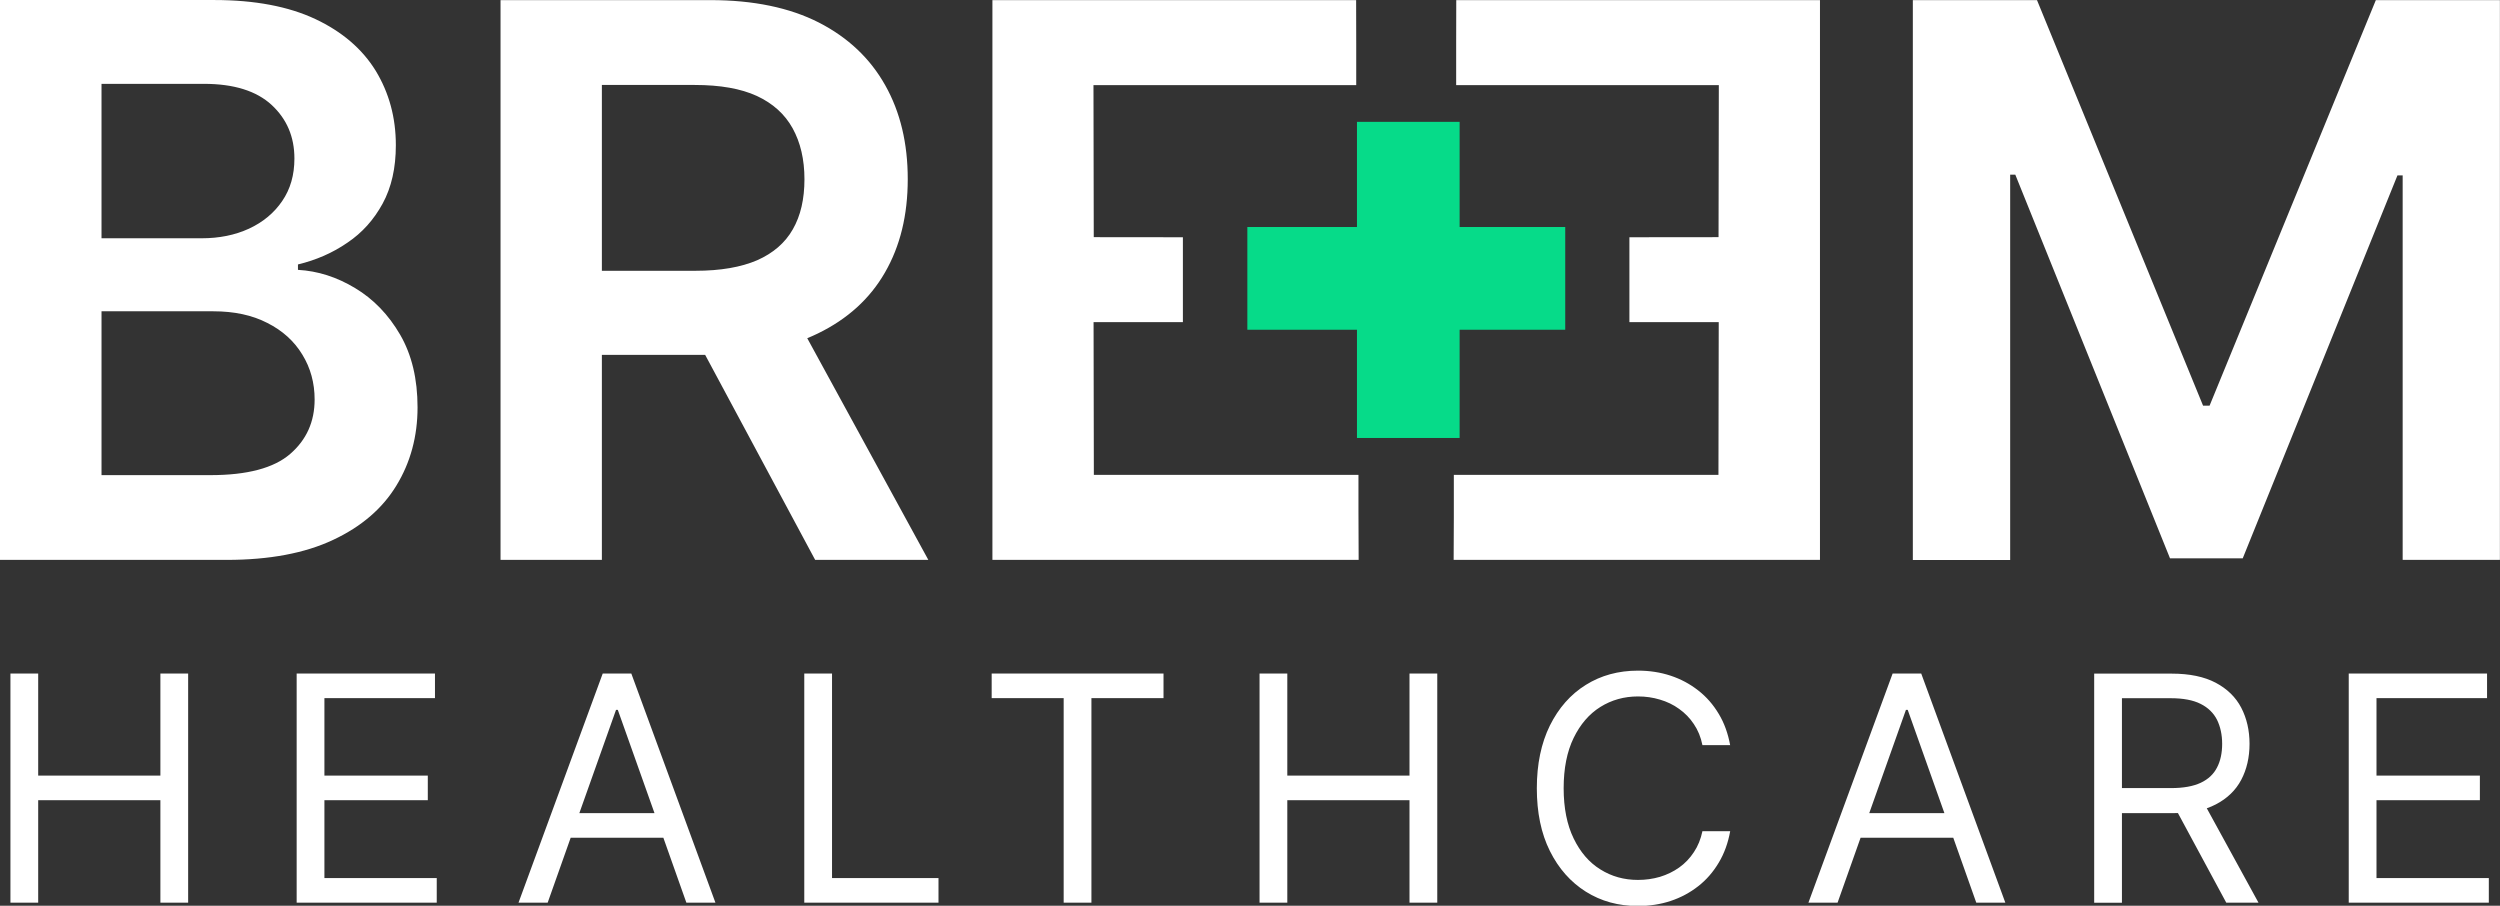
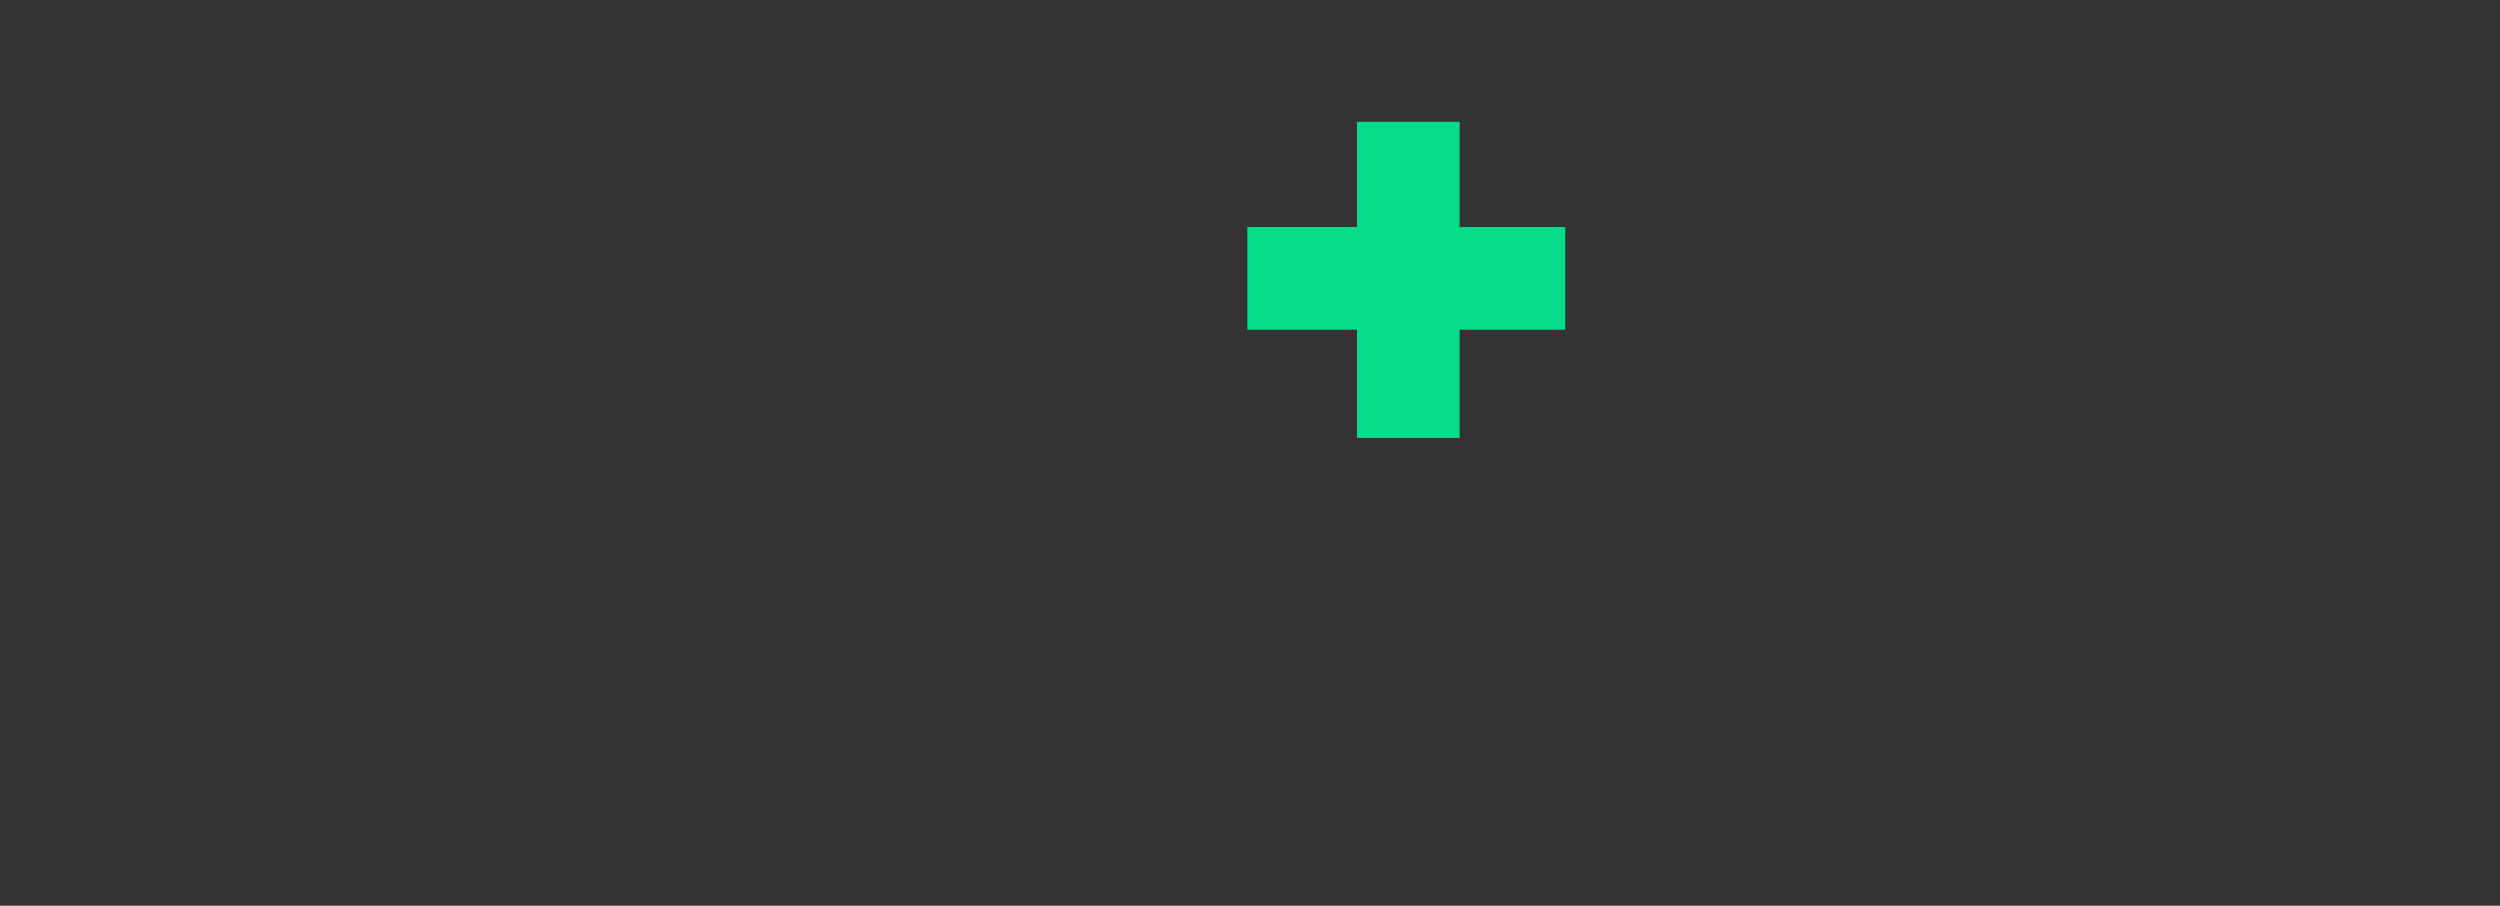
<svg xmlns="http://www.w3.org/2000/svg" xml:space="preserve" width="47.353mm" height="17.156mm" version="1.1" style="shape-rendering:geometricPrecision; text-rendering:geometricPrecision; image-rendering:optimizeQuality; fill-rule:evenodd; clip-rule:evenodd" viewBox="0 0 268.41 97.24">
  <rect x="0" y="0" width="268.41" height="97.24" fill="#333333" stroke="none" />
  <defs>
    <style type="text/css">
   
    .fil1 {fill:#06DB89}
    .fil0 {fill:white;fill-rule:nonzero}
   
  </style>
  </defs>
  <g id="Layer_x0020_1">
    <g id="_1633194877952">
-       <path class="fil0" d="M-0 60.1l0 -60.1 23.01 0c4.34,0 7.96,0.69 10.84,2.04 2.89,1.36 5.05,3.22 6.49,5.56 1.43,2.36 2.16,5.01 2.16,7.99 0,2.44 -0.47,4.53 -1.42,6.27 -0.94,1.72 -2.19,3.13 -3.79,4.2 -1.58,1.09 -3.35,1.86 -5.3,2.33l0 0.58c2.13,0.12 4.17,0.77 6.14,1.96 1.97,1.18 3.58,2.85 4.83,5 1.25,2.16 1.87,4.75 1.87,7.81 0,3.11 -0.76,5.91 -2.26,8.37 -1.5,2.48 -3.77,4.43 -6.8,5.85 -3.03,1.43 -6.84,2.15 -11.44,2.15l-24.33 0zm1.12 36.81l0 -24.6 2.98 0 0 10.96 13.12 0 0 -10.96 2.98 0 0 24.6 -2.98 0 0 -11 -13.12 0 0 11 -2.98 0zm30.73 0l0 -24.6 14.85 0 0 2.64 -11.87 0 0 8.32 11.1 0 0 2.64 -11.1 0 0 8.36 12.06 0 0 2.64 -15.04 0zm26.94 0l-3.12 0 9.04 -24.6 3.07 0 9.03 24.6 -3.12 0 -2.47 -6.97 -9.95 0 -2.47 6.97zm11.48 -9.61l-3.94 -11.09 -0.19 0 -3.94 11.09 8.07 0zm16.08 9.61l0 -24.6 2.98 0 0 21.96 11.43 0 0 2.64 -14.42 0zm20.12 -21.96l0 -2.64 18.45 0 0 2.64 -7.74 0 0 21.96 -2.98 0 0 -21.96 -7.73 0zm28.76 21.96l0 -24.6 2.98 0 0 10.96 13.12 0 0 -10.96 2.98 0 0 24.6 -2.98 0 0 -11 -13.12 0 0 11 -2.98 0zm50.53 -16.91l-2.98 0c-0.17,-0.86 -0.48,-1.61 -0.92,-2.26 -0.43,-0.65 -0.96,-1.19 -1.58,-1.63 -0.62,-0.45 -1.31,-0.78 -2.06,-1 -0.76,-0.23 -1.54,-0.34 -2.36,-0.34 -1.49,0 -2.84,0.38 -4.04,1.13 -1.21,0.76 -2.16,1.87 -2.87,3.33 -0.71,1.46 -1.07,3.26 -1.07,5.39 0,2.13 0.36,3.93 1.07,5.39 0.71,1.47 1.66,2.58 2.87,3.33 1.21,0.76 2.55,1.13 4.04,1.13 0.82,0 1.6,-0.11 2.36,-0.33 0.75,-0.23 1.44,-0.56 2.06,-1 0.62,-0.44 1.15,-0.99 1.58,-1.65 0.44,-0.65 0.74,-1.4 0.92,-2.25l2.98 0c-0.23,1.26 -0.63,2.38 -1.23,3.38 -0.59,0.99 -1.32,1.84 -2.21,2.53 -0.88,0.69 -1.87,1.22 -2.96,1.58 -1.09,0.36 -2.26,0.54 -3.5,0.54 -2.1,0 -3.96,-0.51 -5.6,-1.54 -1.63,-1.03 -2.92,-2.48 -3.86,-4.37 -0.94,-1.89 -1.4,-4.13 -1.4,-6.73 0,-2.59 0.47,-4.84 1.4,-6.73 0.94,-1.89 2.22,-3.35 3.86,-4.37 1.63,-1.02 3.5,-1.53 5.6,-1.53 1.24,0 2.41,0.18 3.5,0.54 1.09,0.36 2.08,0.89 2.96,1.58 0.89,0.69 1.62,1.53 2.21,2.52 0.6,0.99 1,2.12 1.23,3.38zm11.52 16.91l-3.12 0 9.04 -24.6 3.07 0 9.03 24.6 -3.12 0 -2.47 -6.97 -9.95 0 -2.47 6.97zm11.48 -9.61l-3.94 -11.09 -0.19 0 -3.94 11.09 8.07 0zm28.16 -0.54l5.56 10.15 -3.46 0 -5.19 -9.62c-0.2,0.01 -0.41,0.01 -0.63,0.01l-6.73 0 0 -2.69 6.63 0c1.31,0 2.37,-0.19 3.18,-0.57 0.81,-0.38 1.39,-0.93 1.75,-1.64 0.37,-0.71 0.55,-1.56 0.55,-2.54 0,-0.98 -0.19,-1.84 -0.55,-2.58 -0.37,-0.73 -0.96,-1.31 -1.76,-1.71 -0.81,-0.41 -1.88,-0.61 -3.21,-0.61l-5.24 0 0 21.96 -2.98 0 0 -24.6 8.32 0c1.92,0 3.5,0.33 4.73,0.98 1.23,0.65 2.15,1.55 2.74,2.68 0.59,1.14 0.89,2.43 0.89,3.88 0,1.45 -0.3,2.74 -0.89,3.86 -0.59,1.12 -1.5,2 -2.73,2.64 -0.31,0.16 -0.63,0.3 -0.98,0.42zm15.25 10.15l0 -24.6 14.85 0 0 2.64 -11.87 0 0 8.32 11.1 0 0 2.64 -11.1 0 0 8.36 12.06 0 0 2.64 -15.04 0zm-46.8 -96.9l13.33 0 17.83 43.54 0.7 0 17.85 -43.54 13.32 0 0 60.1 -10.44 0 0 -41.28 -0.56 0 -16.61 41.11 -7.81 0 -16.61 -41.19 -0.55 0 0 41.37 -10.45 0 0 -60.1zm-9.97 60.1l0 -60.1 -39.05 0 -0.01 4.7 -0 0 0 0.67 -0 0.83 0 0 0 2.93 5.29 0 3.22 0 19.69 0 -0.03 16.32 -9.57 0.01 0 9.11 9.59 0 -0.03 16.4 -19.66 0 -3.22 0 -5.53 0 0 4.58 -0.02 4.55 39.33 0zm-88.85 0l0 -60.1 39.05 0 0.01 4.7 0 0 0 1.09 0 0.41 -0 0 0 2.93 -4.79 0 -6.72 0 -16.7 0 0.03 16.32 9.57 0.01 0 9.11 -9.59 0 0.03 16.4 18.59 0 4.8 0 5.02 0 0 3.9 0.02 5.23 -39.33 0zm-52.81 0l0 -60.1 22.54 0c4.61,0 8.5,0.81 11.64,2.41 3.14,1.61 5.51,3.86 7.12,6.73 1.63,2.89 2.42,6.25 2.42,10.08 0,3.86 -0.81,7.19 -2.45,10.03 -1.62,2.82 -4.03,5 -7.2,6.54 -0.37,0.18 -0.75,0.35 -1.14,0.51l13 23.8 -12.15 0 -11.81 -22.01 -15.62 0 0 -9.03 14.58 0c2.7,0 4.9,-0.39 6.62,-1.13 1.72,-0.76 3,-1.86 3.83,-3.32 0.84,-1.46 1.25,-3.25 1.25,-5.38 0,-2.13 -0.43,-3.95 -1.27,-5.47 -0.84,-1.52 -2.12,-2.67 -3.84,-3.47 -1.72,-0.79 -3.94,-1.18 -6.67,-1.18l-9.97 0 0 50.99 -10.89 0zm-42.85 -9.1l11.71 0c3.95,0 6.8,-0.76 8.55,-2.27 1.75,-1.51 2.63,-3.46 2.63,-5.85 0,-1.78 -0.44,-3.39 -1.32,-4.82 -0.88,-1.45 -2.13,-2.58 -3.76,-3.4 -1.63,-0.84 -3.55,-1.25 -5.81,-1.25l-11.99 0 0 17.6zm0 -25.43l10.77 0c1.87,0 3.57,-0.34 5.07,-1.03 1.51,-0.7 2.7,-1.69 3.57,-2.97 0.88,-1.28 1.31,-2.8 1.31,-4.56 0,-2.33 -0.81,-4.24 -2.45,-5.76 -1.63,-1.5 -4.05,-2.26 -7.26,-2.26l-11 0 0 16.58z" />
      <polygon class="fil1" points="133.92,24.37 145.69,24.37 145.69,24.37 145.69,13.08 156.71,13.08 156.71,24.37 168.05,24.37 168.05,35.4 156.71,35.4 156.71,47.02 145.69,47.02 145.69,35.4 133.92,35.4 " />
    </g>
  </g>
</svg>